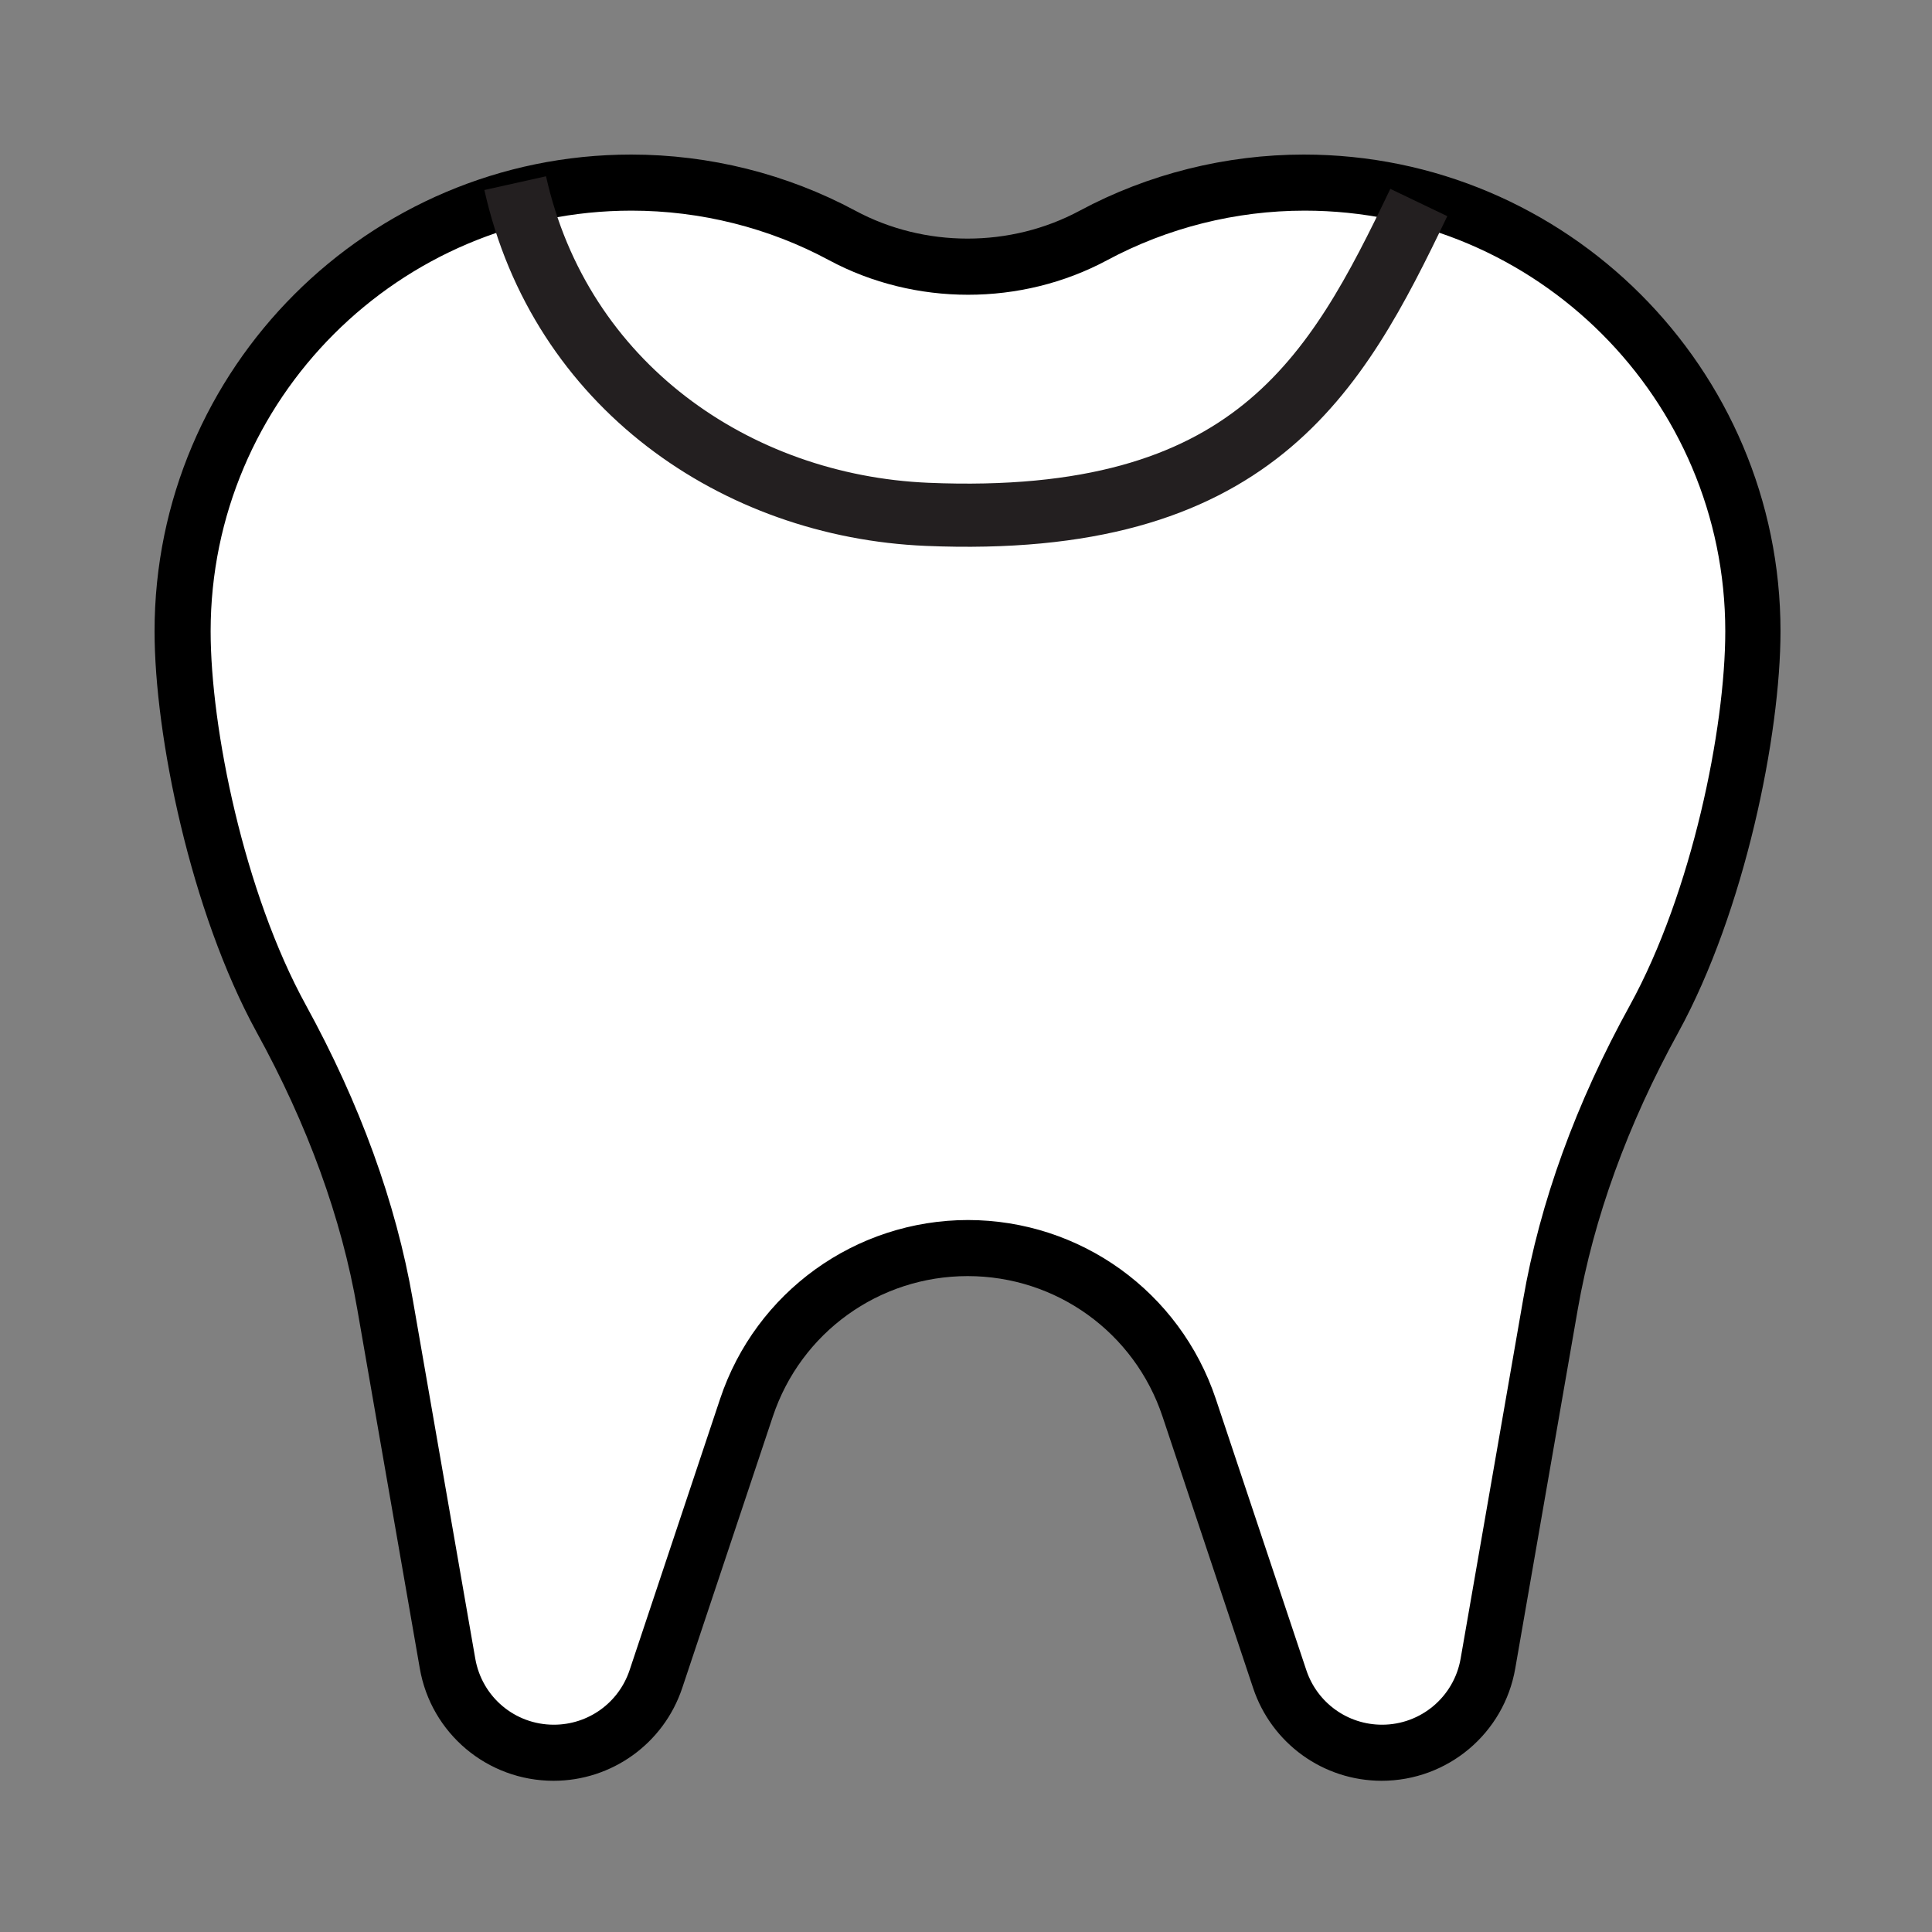
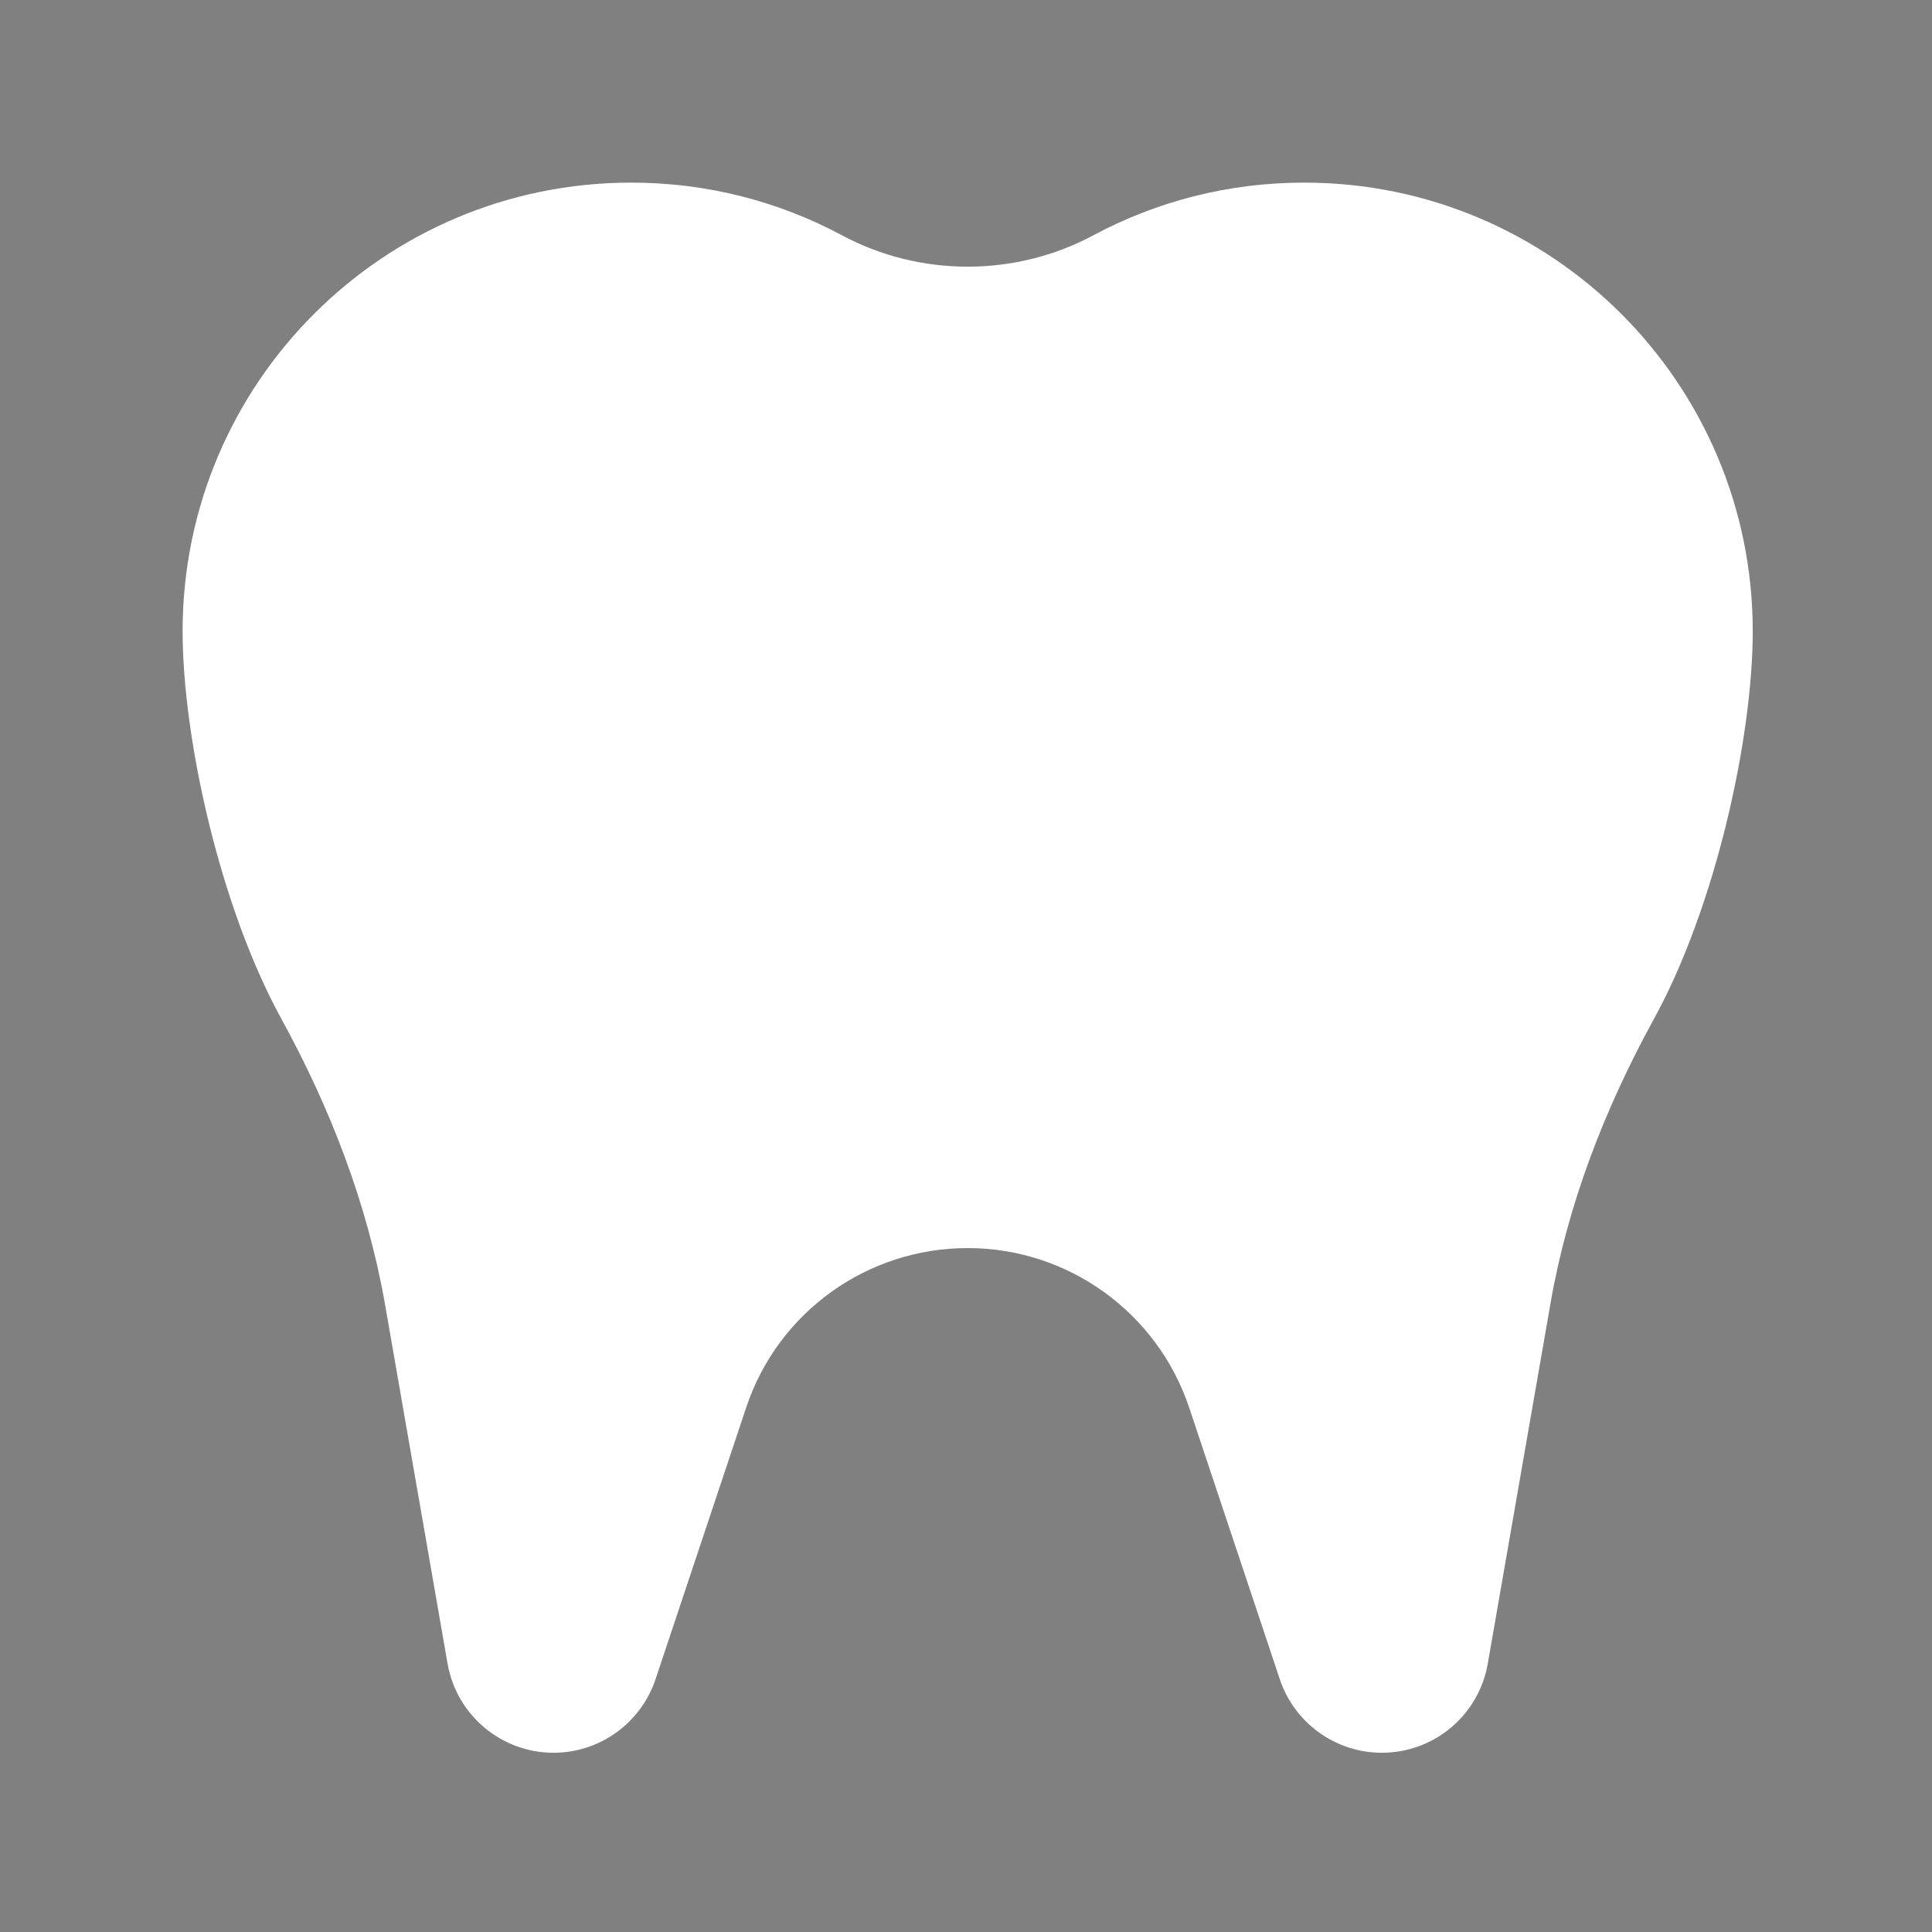
<svg xmlns="http://www.w3.org/2000/svg" width="150" height="150" viewBox="0 0 150 150" fill="none">
  <rect x="0" y="0" width="150" height="150" fill="#808080" stroke="none" />
  <g clip-path="url(#clip0_1676_85)">
    <path d="M101.253 14.178c-5.922.0-11.495 1.48-16.371 4.093-6.052 3.244-13.453 3.244-19.505.0-4.876-2.612-10.449-4.093-16.37-4.093-19.244.0-34.83 15.587-34.83 34.83.0 8.251 2.873 21.355 7.663 30.085C25.649 86.037 28.523 93.46 29.894 101.275l4.854 27.886C35.445 133.167 38.928 136.084 42.977 136.084 46.569 136.084 49.769 133.776 50.901 130.359L57.932 109.286c2.46-7.401 9.382-12.386 17.198-12.386C82.923 96.9 89.846 101.885 92.327 109.286l7.031 21.073C100.491 133.776 103.691 136.084 107.283 136.084 111.353 136.084 114.815 133.167 115.511 129.161l4.855-27.886C121.715 93.46 124.611 86.037 128.42 79.093 133.209 70.363 136.083 57.258 136.083 49.008c0-19.244-15.587-34.83-34.83-34.83z" fill="#fff" />
-     <path d="M107.283 138.26C102.733 138.26 98.728 135.365 97.291 131.054L90.259 109.982C88.082 103.451 82.009 99.076 75.13 99.076 68.251 99.076 62.177 103.451 60.001 109.982L52.969 131.054C51.532 135.365 47.505 138.26 42.977 138.26 37.84 138.26 33.464 134.581 32.593 129.531l-4.854-27.886c-1.219-7.075-3.853-14.303-7.815-21.508C14.786 70.754 12 57.084 12 49.007 12 28.61 28.61 12 49.007 12c6.074.0 12.082 1.502 17.393 4.354 5.377 2.895 12.06 2.895 17.437.0C89.149 13.502 95.179 12 101.231 12c20.397.0 37.007 16.61 37.007 37.007C138.238 57.084 135.452 70.754 130.314 80.137 126.352 87.342 123.74 94.57 122.499 101.645l-4.854 27.886C116.774 134.581 112.398 138.26 107.261 138.26H107.283zM75.13 94.722C83.881 94.722 91.609 100.295 94.395 108.611L101.427 129.683C102.276 132.208 104.627 133.906 107.304 133.906 110.309 133.906 112.877 131.751 113.4 128.79l4.854-27.886C119.56 93.35 122.347 85.666 126.548 78.047 131.359 69.296 133.95 56.561 133.95 49.007c0-18.003-14.651-32.653-32.654-32.653-5.355.0-10.645 1.328-15.347 3.853-6.661 3.57-14.912 3.57-21.573.0-4.68-2.525-9.992-3.853-15.347-3.853-18.025.0-32.675 14.65-32.675 32.653.0 7.532 2.591 20.289 7.401 29.04 4.18 7.619 6.988 15.325 8.294 22.857l4.854 27.886C37.426 131.751 39.973 133.906 42.999 133.906 45.677 133.906 48.028 132.208 48.877 129.683l7.031-21.072C58.673 100.317 66.422 94.722 75.174 94.722H75.13z" fill="#000" />
-     <path d="M40 14.219c3.493 15.671 17.127 25.083 31.973 25.714 25.277 1.067 31.73-10.746 38.183-24.21" stroke="#231f20" stroke-width="4.904" stroke-miterlimit="10" />
  </g>
  <defs>
    <clipPath id="clip0_1676_85">
      <rect width="127" height="126.26" fill="#fff" transform="translate(12 12)" />
    </clipPath>
  </defs>
</svg>